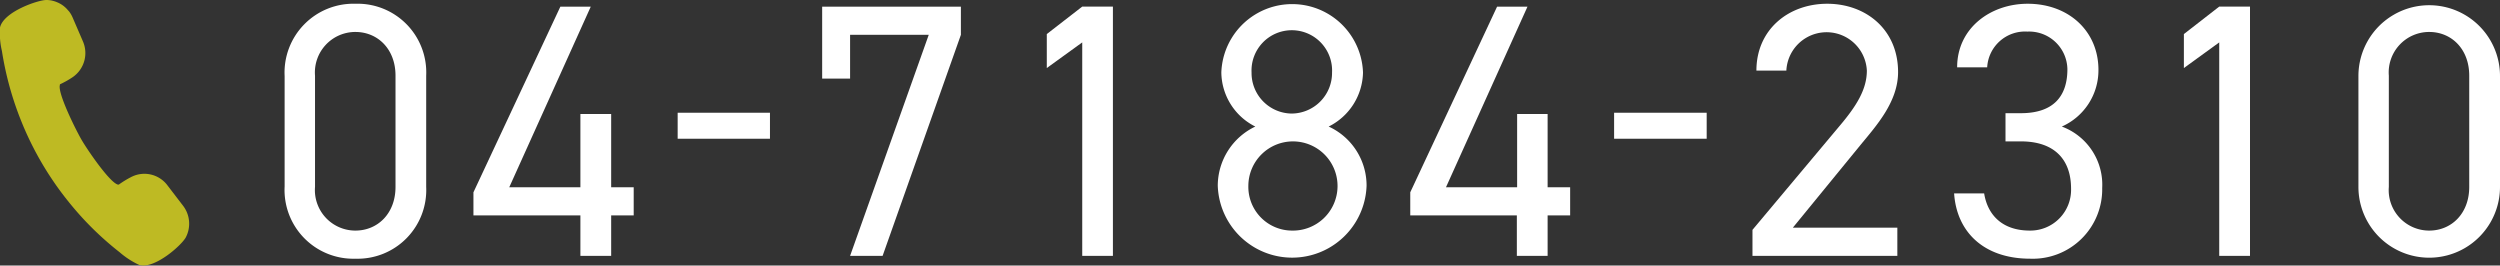
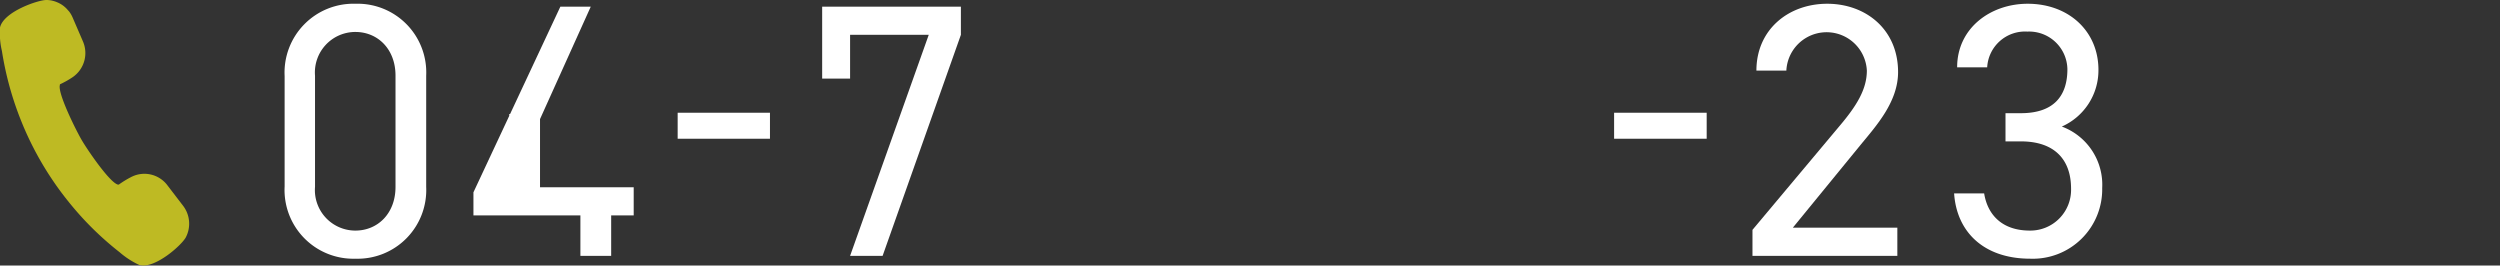
<svg xmlns="http://www.w3.org/2000/svg" viewBox="0 0 273 29">
  <rect x="0" y="0" width="273" height="29" fill="#333333" stroke="none" />
  <defs>
    <style>.cls-1{fill:#fff;}.cls-2{fill:#beba23;}</style>
  </defs>
  <g id="レイヤー_2" data-name="レイヤー 2">
    <g id="contents">
      <path class="cls-1" d="M46.54,20.41a7.5,7.5,0,0,1-7.73,7.84,7.51,7.51,0,0,1-7.73-7.88V8.3A7.52,7.52,0,0,1,38.81.41a7.5,7.5,0,0,1,7.73,7.85ZM38.81,3.49A4.42,4.42,0,0,0,34.4,8.26V20.41a4.42,4.42,0,0,0,4.41,4.77c2.42,0,4.38-1.85,4.38-4.77V8.26C43.19,5.34,41.23,3.49,38.81,3.49Z" />
-       <path class="cls-1" d="M64.51.73l-8.9,19.72h7.77v-8h3.36v8H69.2v3.07H66.74v4.42H63.38V23.52H51.7V21L61.19.73Z" />
+       <path class="cls-1" d="M64.51.73l-8.9,19.72v-8h3.36v8H69.2v3.07H66.74v4.42H63.38V23.52H51.7V21L61.19.73Z" />
      <path class="cls-1" d="M74,12.31H84.08v2.84H74Z" />
      <path class="cls-1" d="M89.78,8.58V.73h15.15V3.8L96.38,27.94H92.83L101.42,3.8H92.83V8.58Z" />
-       <path class="cls-1" d="M121.53,27.94h-3.35V4.63l-3.87,2.8V3.72l3.87-3h3.35Z" />
-       <path class="cls-1" d="M137.08,13.82a6.69,6.69,0,0,1-3.71-5.91,7.74,7.74,0,0,1,15.47,0,6.74,6.74,0,0,1-3.75,5.91,7.08,7.08,0,0,1,4.14,6.47,8.13,8.13,0,0,1-16.25,0A7.17,7.17,0,0,1,137.08,13.82Zm4,11.36a4.87,4.87,0,1,0-4.76-4.89A4.78,4.78,0,0,0,141.1,25.18Zm0-12.78a4.44,4.44,0,0,0,4.38-4.49,4.4,4.4,0,1,0-8.79,0A4.43,4.43,0,0,0,141.1,12.4Z" />
-       <path class="cls-1" d="M166.8.73l-8.9,19.72h7.77v-8H169v8h2.46v3.07H169v4.42h-3.36V23.52H154V21L163.48.73Z" />
      <path class="cls-1" d="M176.26,12.31h10.11v2.84H176.26Z" />
      <path class="cls-1" d="M207.19,27.94H191.37V25.1l9.49-11.32c1.84-2.17,3-4,3-6.07a4.4,4.4,0,0,0-8.79,0H191.8c0-4.5,3.52-7.3,7.73-7.3s7.74,2.8,7.74,7.46c0,3.23-2.35,5.83-4.07,7.92l-7.42,9.07h11.41Z" />
      <path class="cls-1" d="M219,12.36h1.68c3.56,0,5.08-1.85,5.08-4.81a4.18,4.18,0,0,0-4.37-4.1A4.14,4.14,0,0,0,217,7.35h-3.28c0-4.3,3.67-6.94,7.7-6.94,4.49,0,7.73,3,7.73,7.22a6.72,6.72,0,0,1-4,6.19,6.77,6.77,0,0,1,4.41,6.71,7.58,7.58,0,0,1-7.85,7.72c-5.16,0-8.05-3-8.32-7.13h3.28c.35,2.21,1.84,4.06,5,4.06a4.45,4.45,0,0,0,4.49-4.58c0-3.23-1.87-5.16-5.47-5.16H219Z" />
-       <path class="cls-1" d="M245.7,27.94h-3.36V4.63l-3.86,2.8V3.72l3.86-3h3.36Z" />
-       <path class="cls-1" d="M273,20.41a7.73,7.73,0,1,1-15.46,0V8.3a7.73,7.73,0,1,1,15.46,0ZM265.27,3.49a4.42,4.42,0,0,0-4.41,4.77V20.41a4.42,4.42,0,0,0,4.41,4.77c2.42,0,4.37-1.85,4.37-4.77V8.26C269.64,5.34,267.69,3.49,265.27,3.49Z" />
      <path class="cls-2" d="M7.51,22.06a34,34,0,0,0,5.56,5.49,9,9,0,0,0,2.15,1.39h.06c1.61.42,4.47-2.08,5-3A3.22,3.22,0,0,0,20,22.48l-1.73-2.26a3.14,3.14,0,0,0-4-.86,10.23,10.23,0,0,0-1.3.8h-.09c-.91-.23-3.37-3.84-4-4.94S6.27,10.15,6.54,9.28c0-.06,0-.07,0-.07A10,10,0,0,0,7.9,8.45,3.19,3.19,0,0,0,9.06,4.53L7.93,1.91a3.14,3.14,0,0,0-.37-.64L7.32,1A3,3,0,0,0,6.17.22,2.53,2.53,0,0,0,5.81.1,2.76,2.76,0,0,0,5.06,0C4.15,0,.4,1.27,0,3A8.56,8.56,0,0,0,.21,5.57a34.8,34.8,0,0,0,2.08,7.58A34.51,34.51,0,0,0,7.51,22.06Z" />
    </g>
  </g>
</svg>